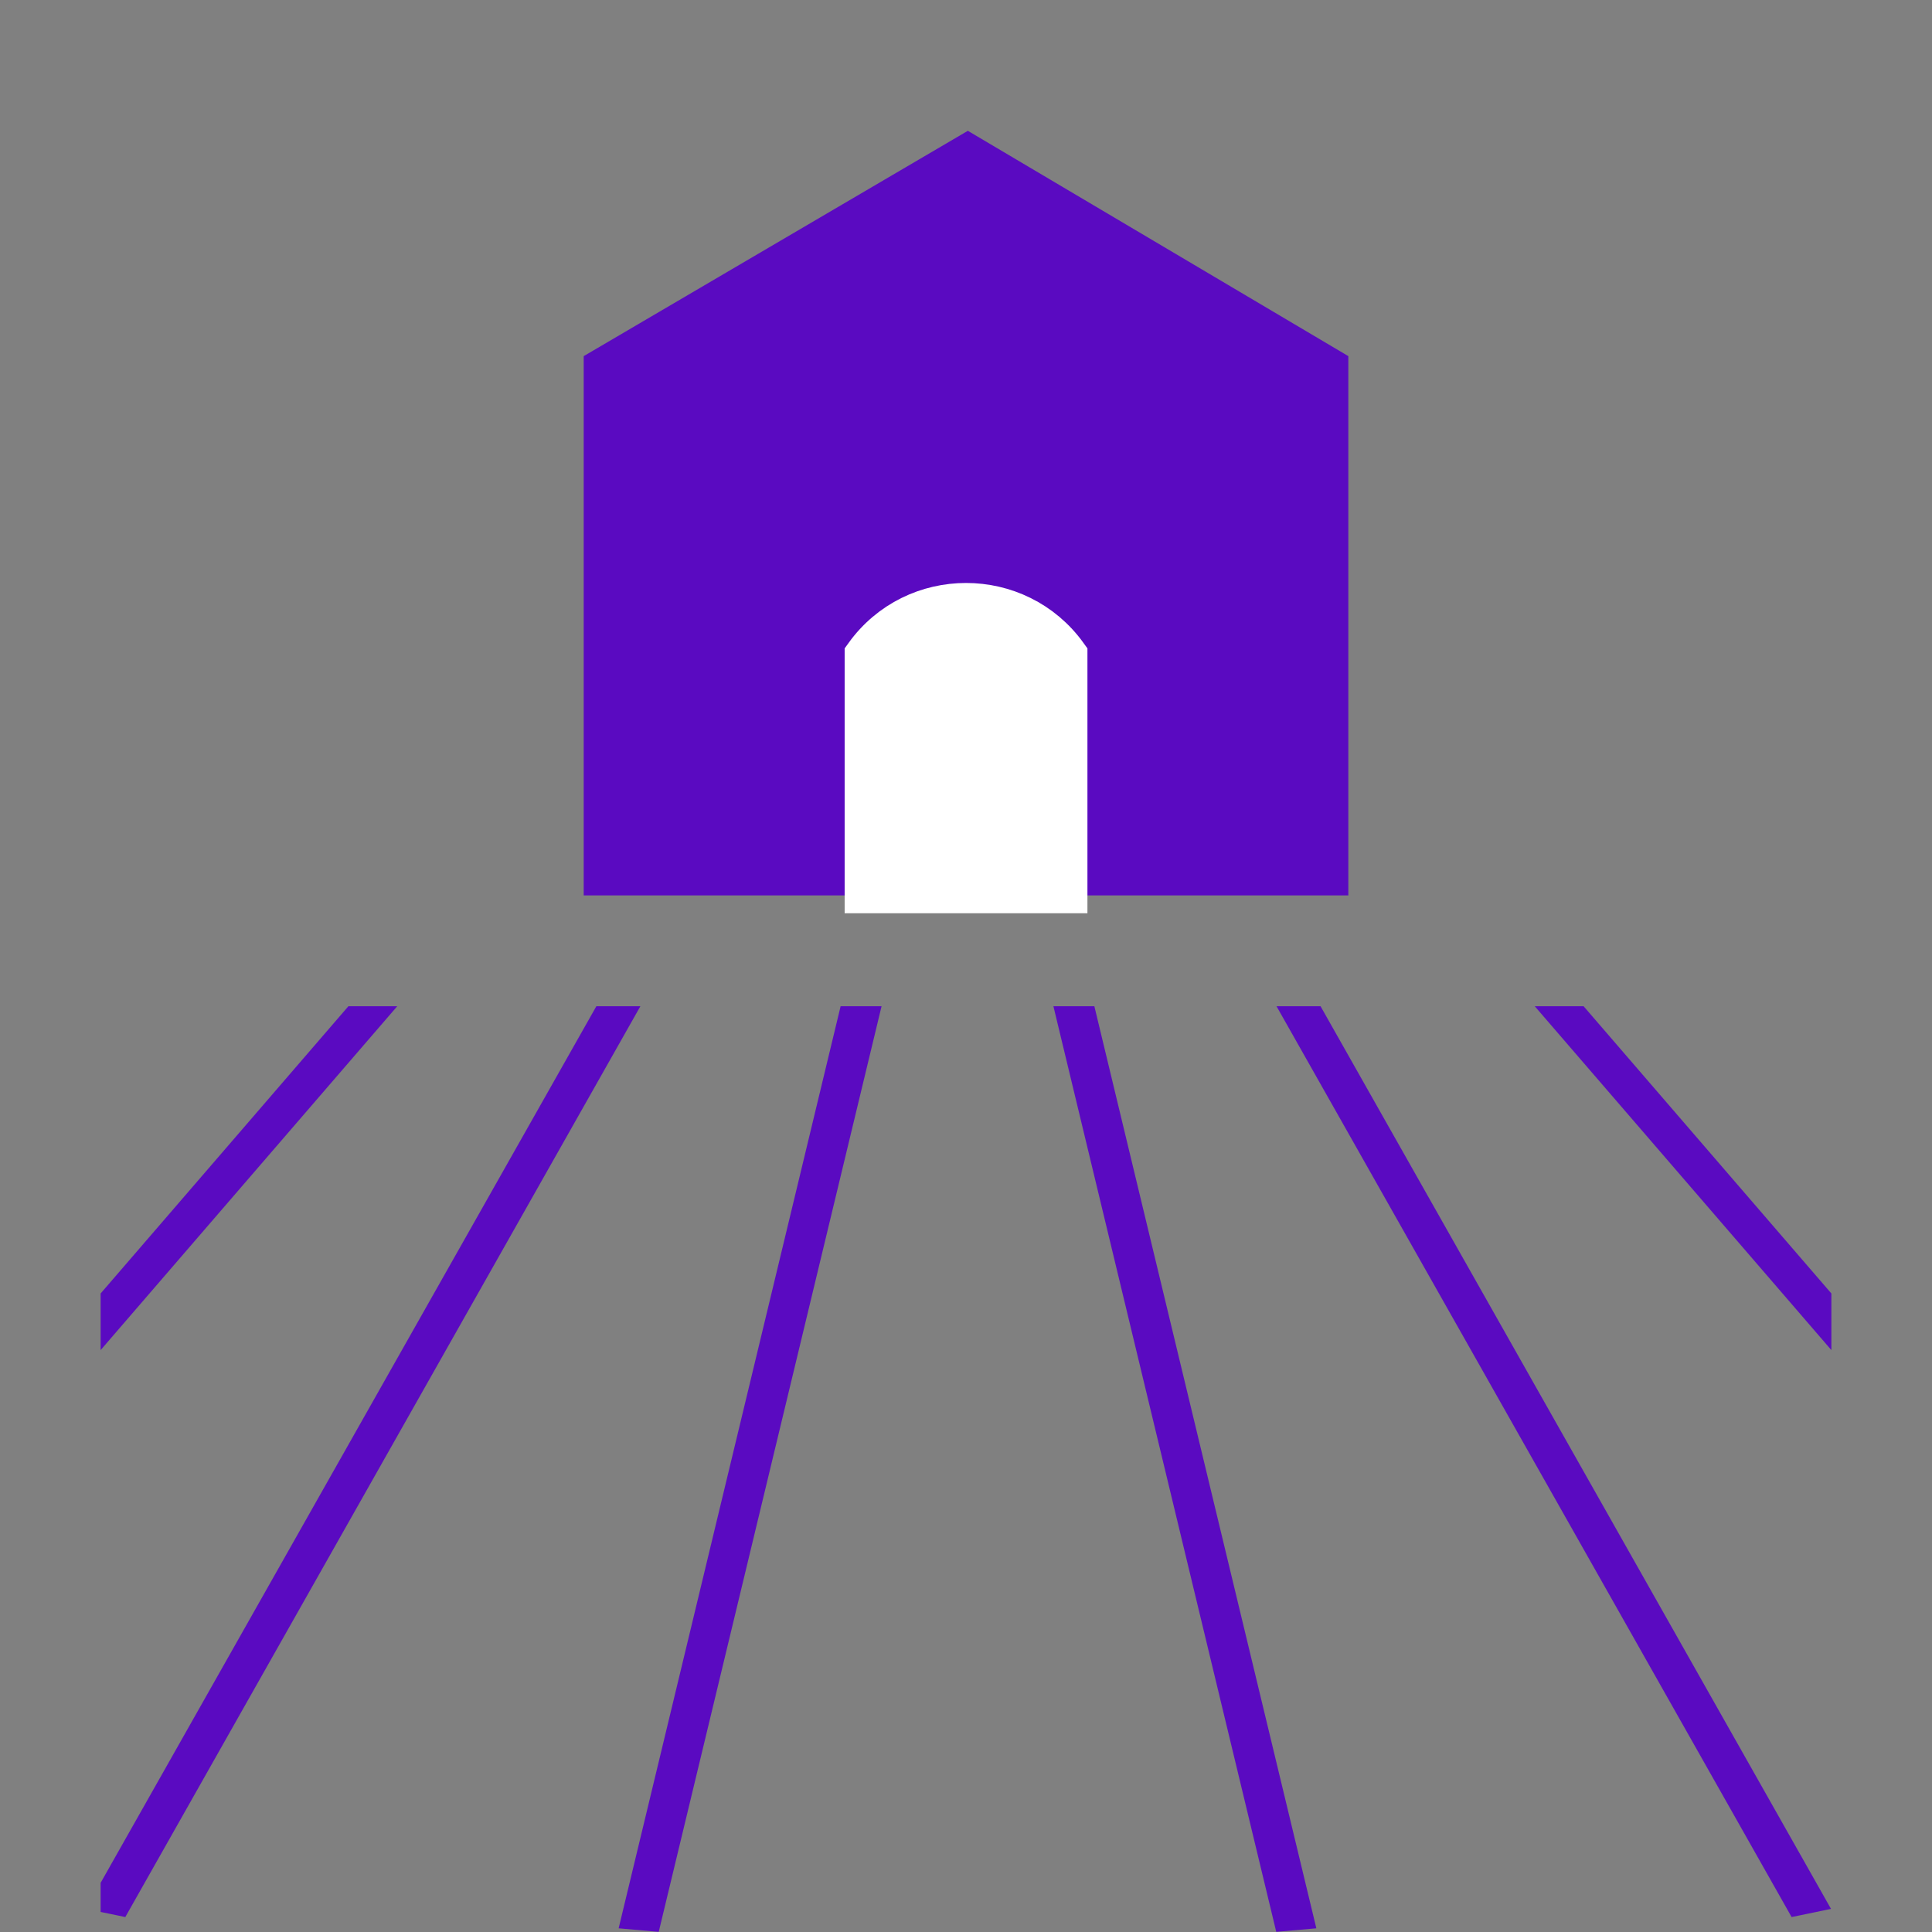
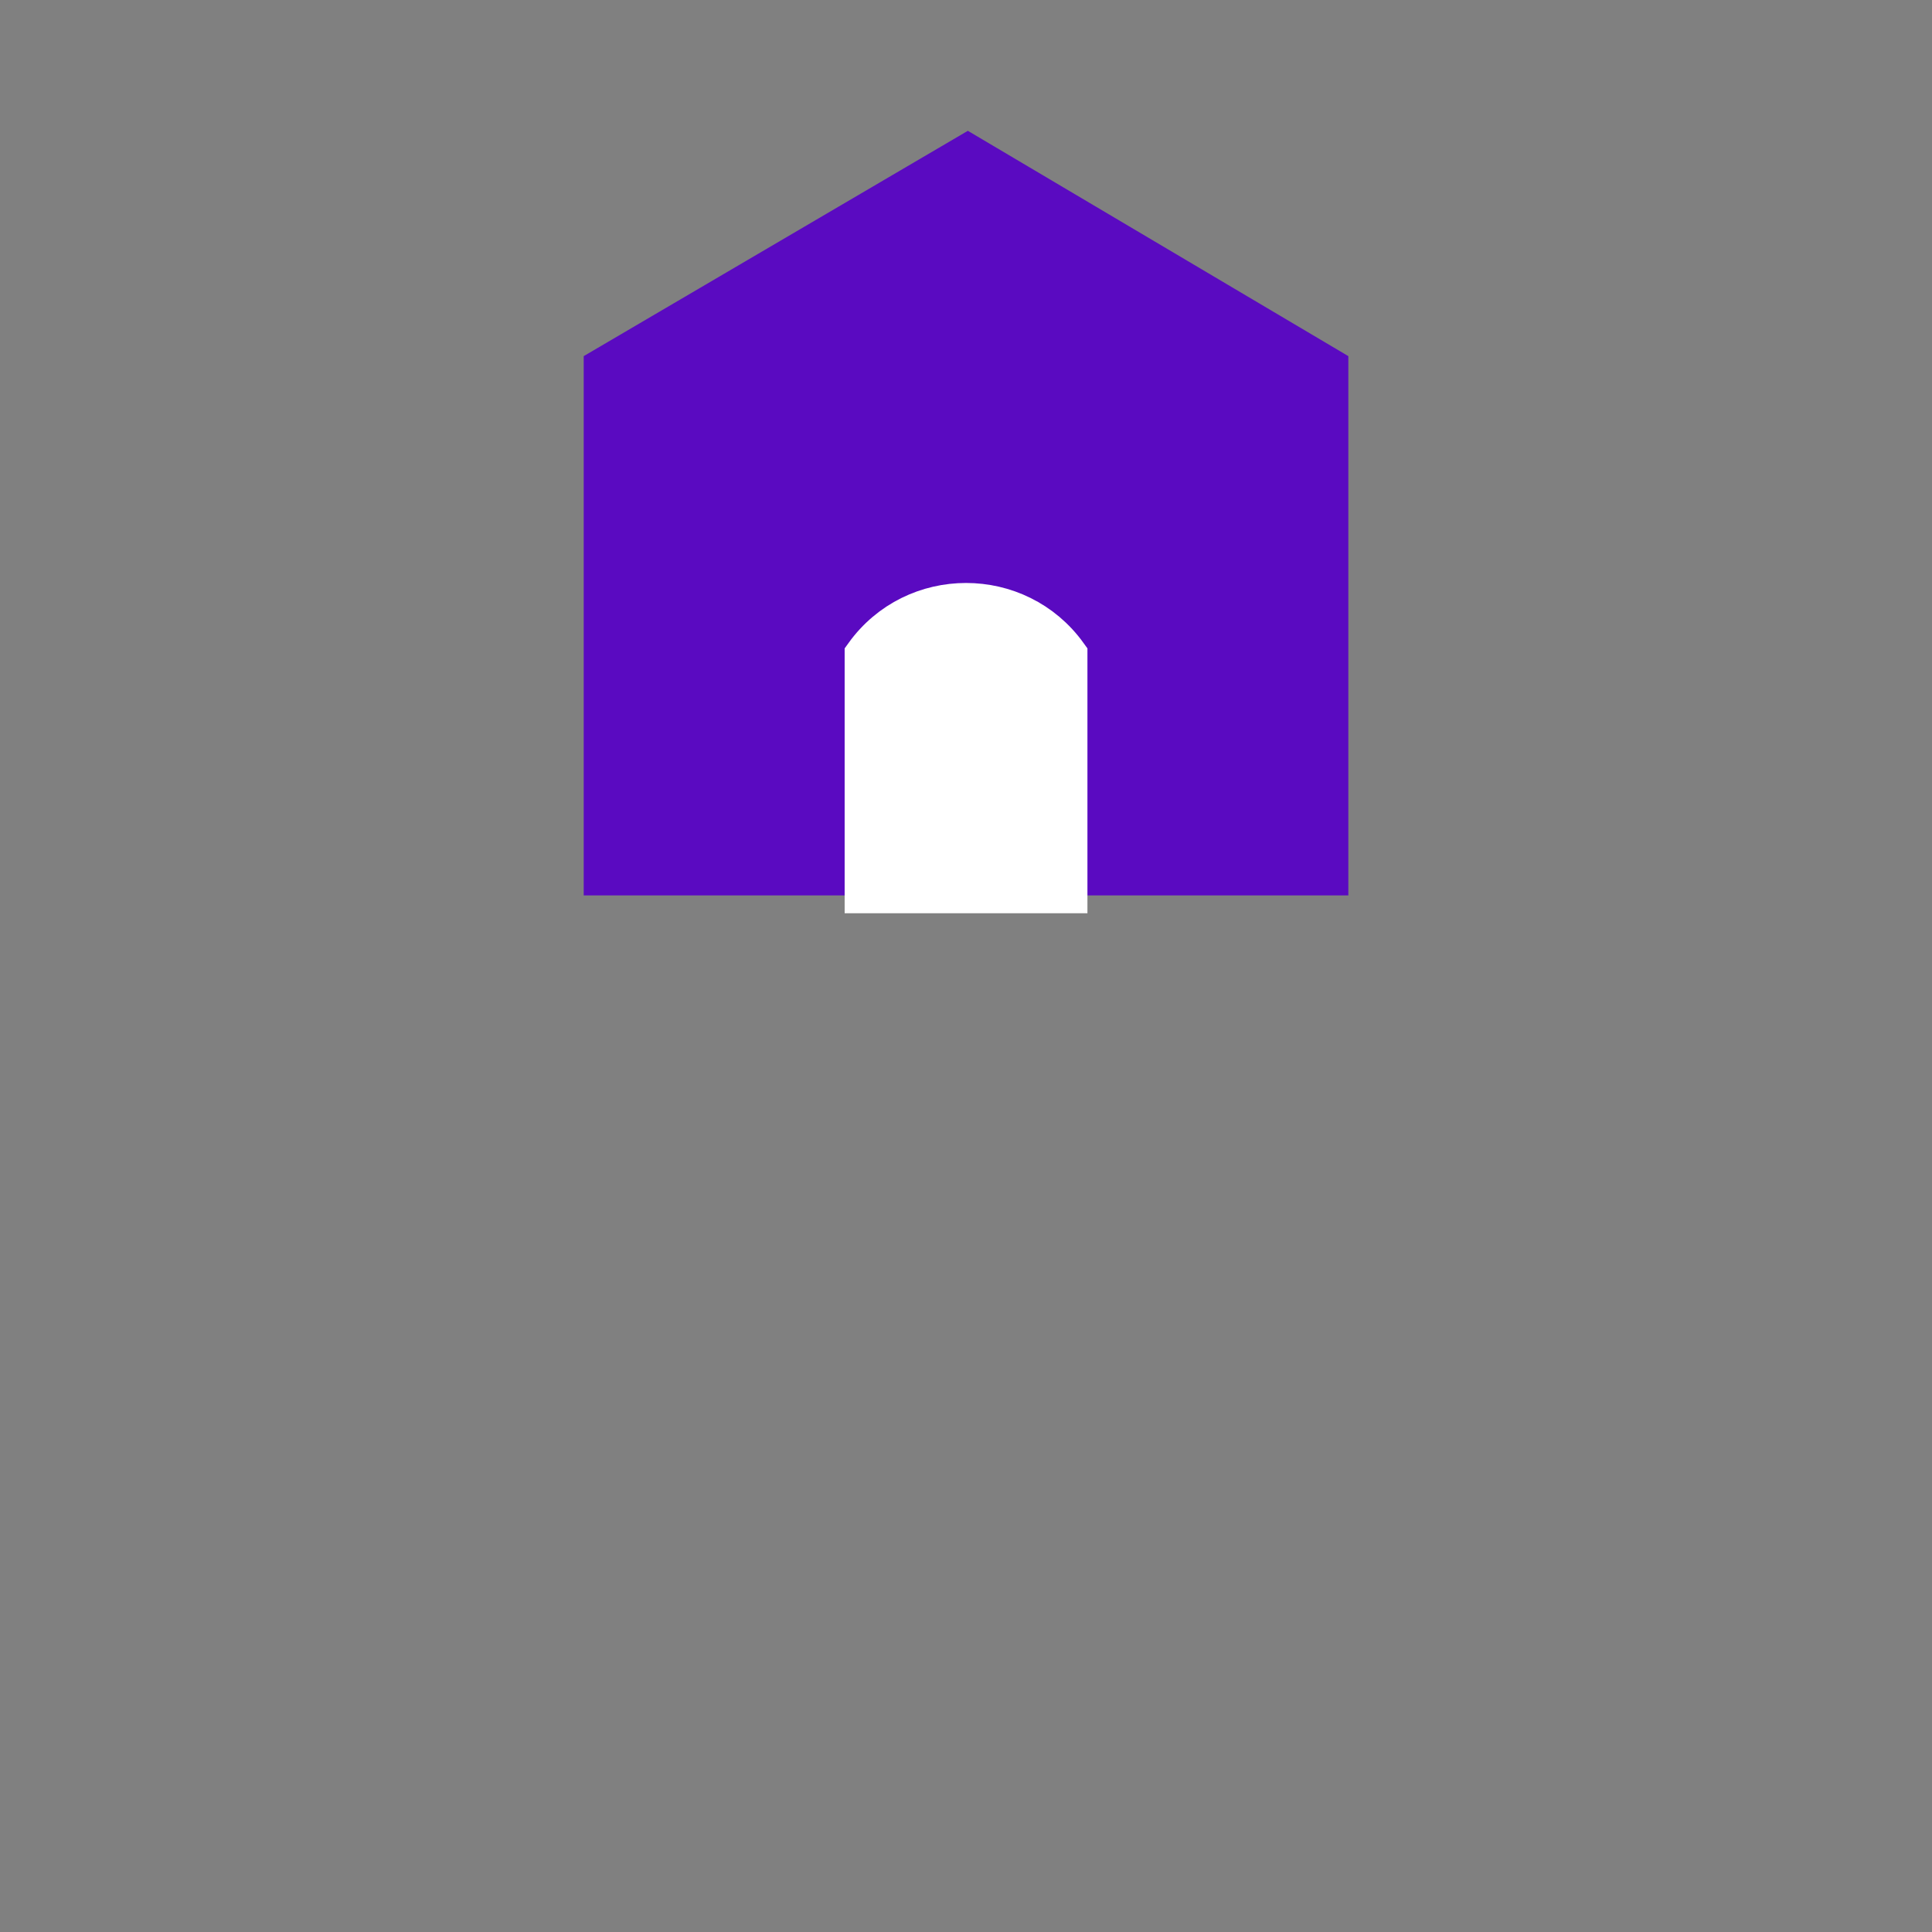
<svg xmlns="http://www.w3.org/2000/svg" width="48" height="48" viewBox="0 0 48 48" fill="none">
  <rect x="0" y="0" width="48" height="48" fill="#808080" stroke="none" />
  <g clip-path="url(#clip0_10324_18398)">
    <line y1="-0.5" x2="11.809" y2="-0.5" transform="matrix(-0.653 0.757 -0.953 -0.302 8.942 24.668)" stroke="#5A0AC1" />
    <line y1="-0.5" x2="11.809" y2="-0.5" transform="matrix(0.653 0.757 0.953 -0.302 39.058 24.668)" stroke="#5A0AC1" />
    <line y1="-0.5" x2="26.01" y2="-0.5" transform="matrix(0.492 0.87 -0.979 0.203 31.715 25)" stroke="#5A0AC1" />
-     <line y1="-0.5" x2="26.01" y2="-0.5" transform="matrix(-0.492 0.87 0.979 0.203 15.91 25)" stroke="#5A0AC1" />
    <line y1="-0.5" x2="23.659" y2="-0.5" transform="matrix(0.234 0.972 -0.996 0.088 26.172 25)" stroke="#5A0AC1" />
-     <line y1="-0.5" x2="23.659" y2="-0.5" transform="matrix(-0.234 0.972 0.996 0.088 21.902 25)" stroke="#5A0AC1" />
  </g>
  <path d="M24.046 3.25L14.502 8.848V22.247H33.499V8.848L24.046 3.25Z" fill="#5A0AC1" />
  <path d="M21.485 22.189V16.27C22.718 14.555 25.284 14.555 26.517 16.27V22.189H21.485Z" fill="white" stroke="white" />
  <defs>
    <clipPath id="clip0_10324_18398">
-       <rect width="43" height="23" fill="white" transform="translate(2.5 25)" />
-     </clipPath>
+       </clipPath>
  </defs>
</svg>